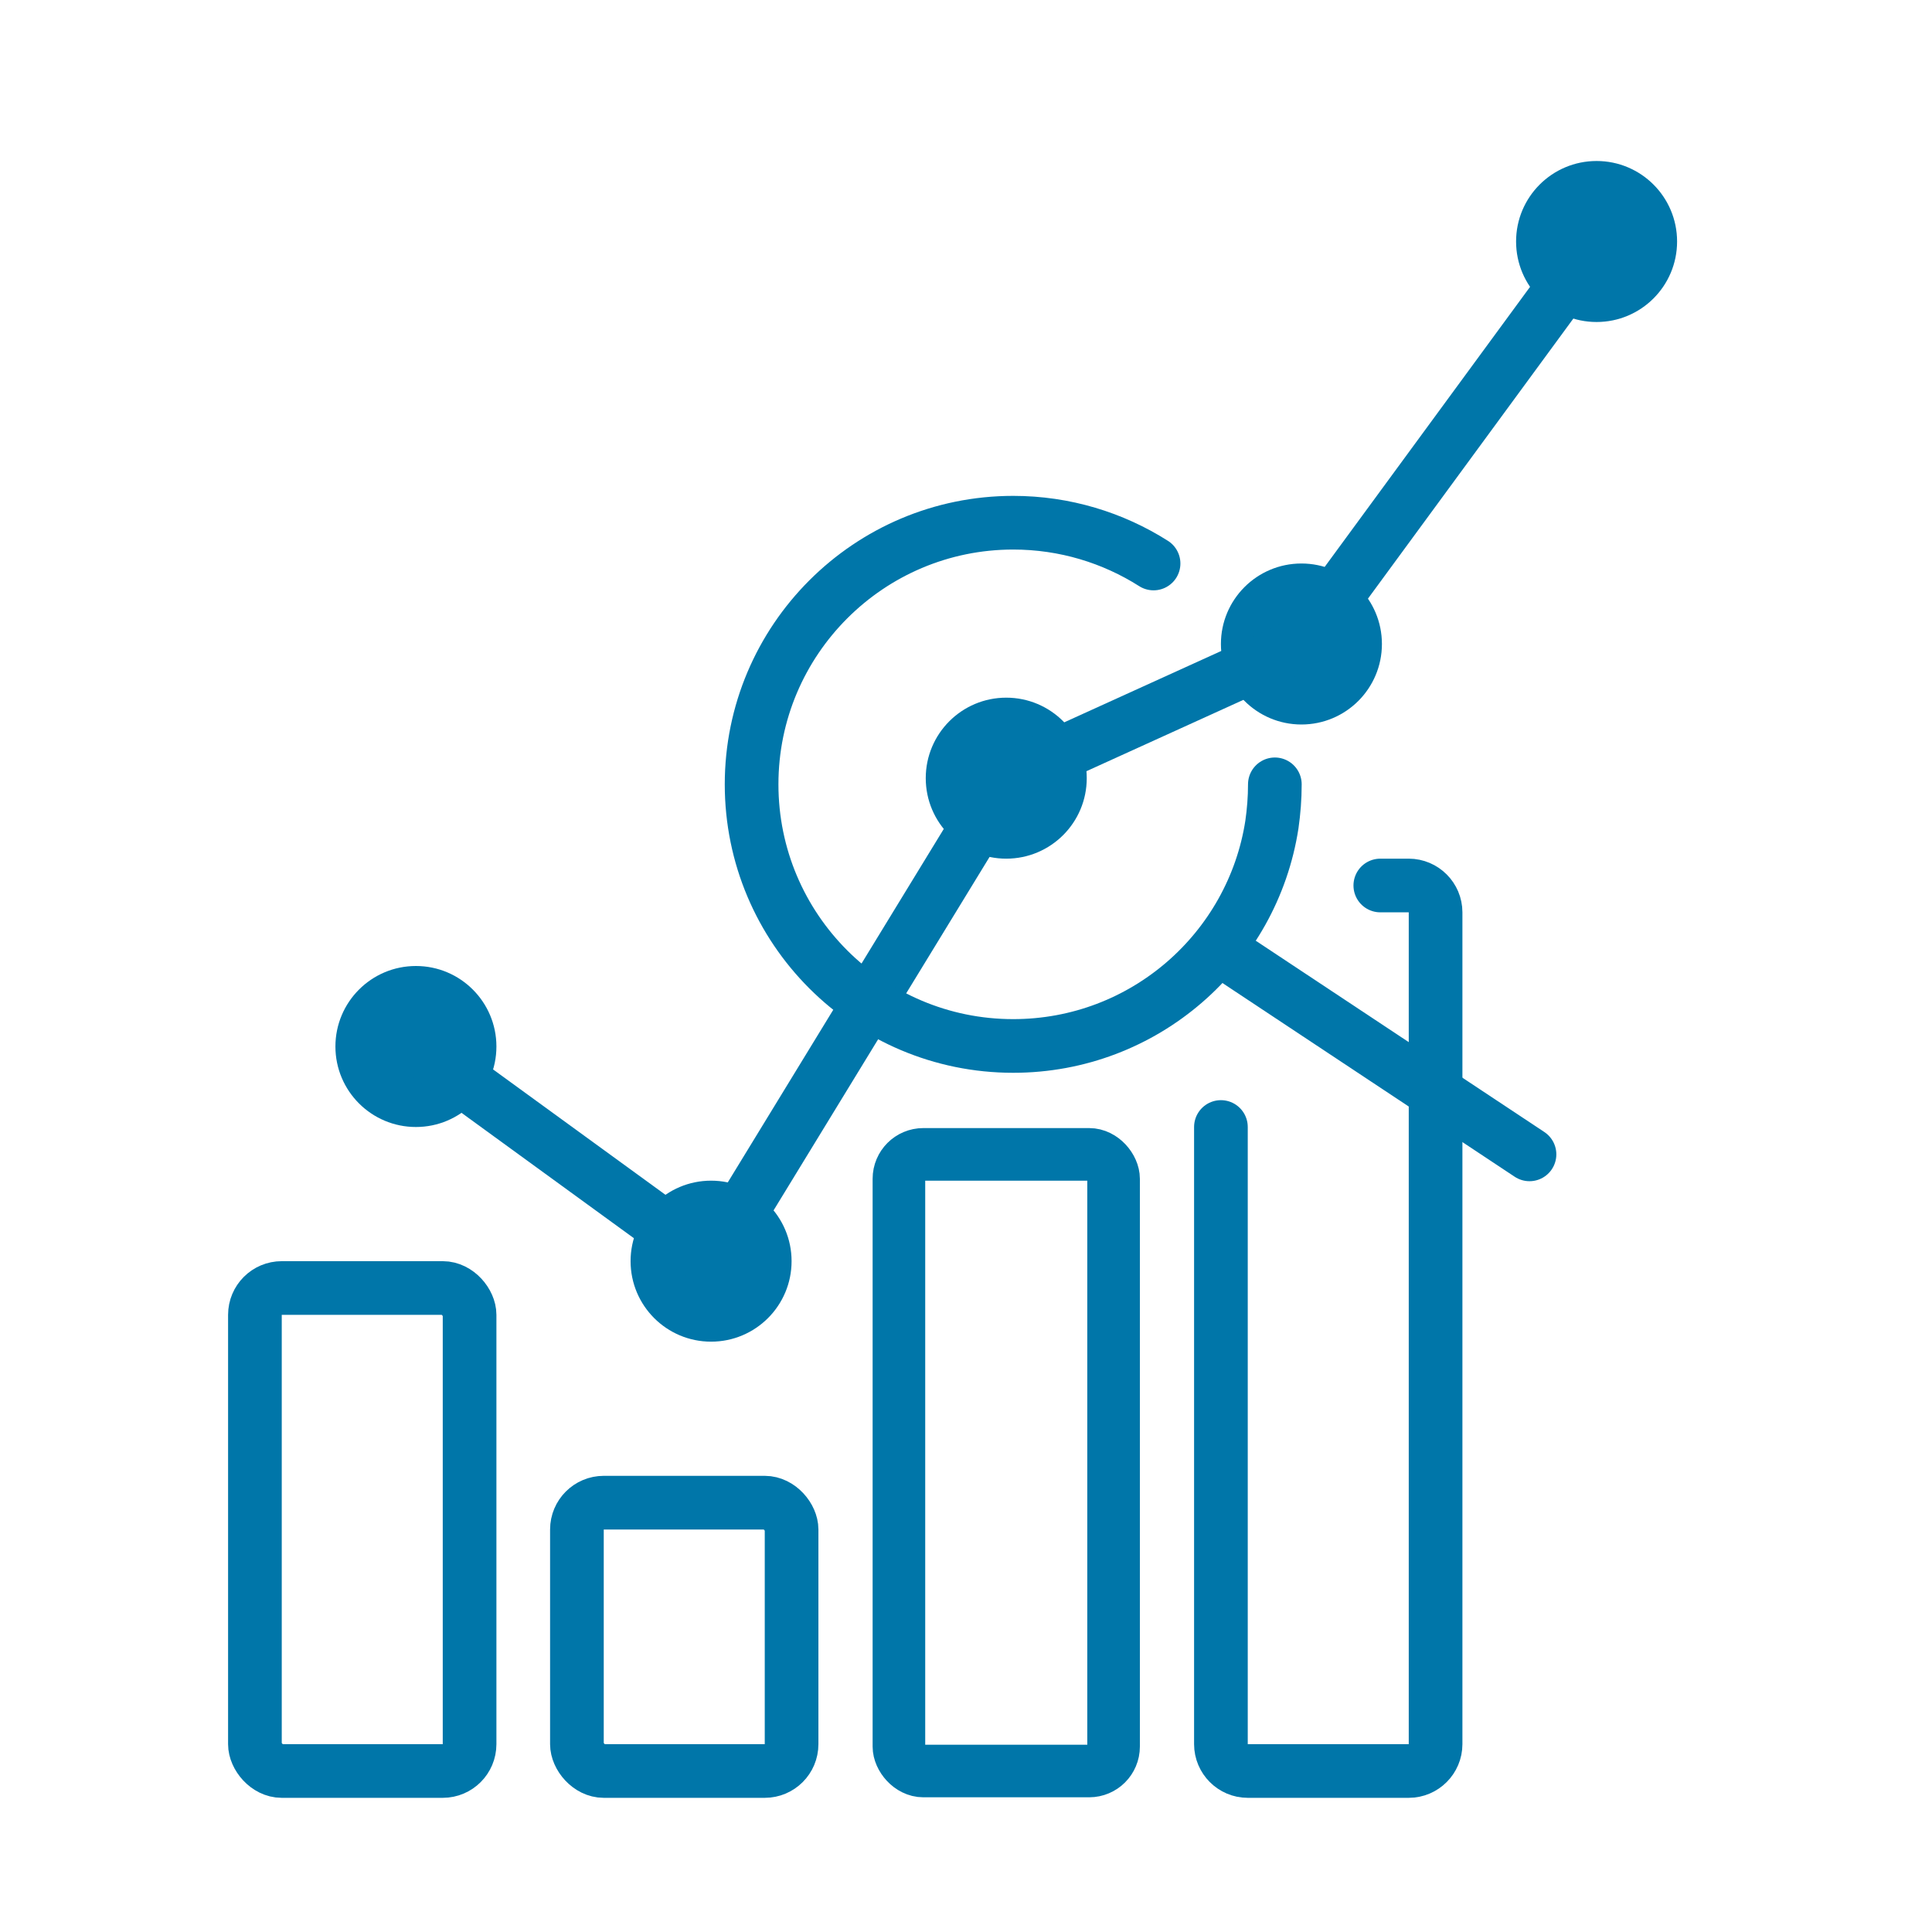
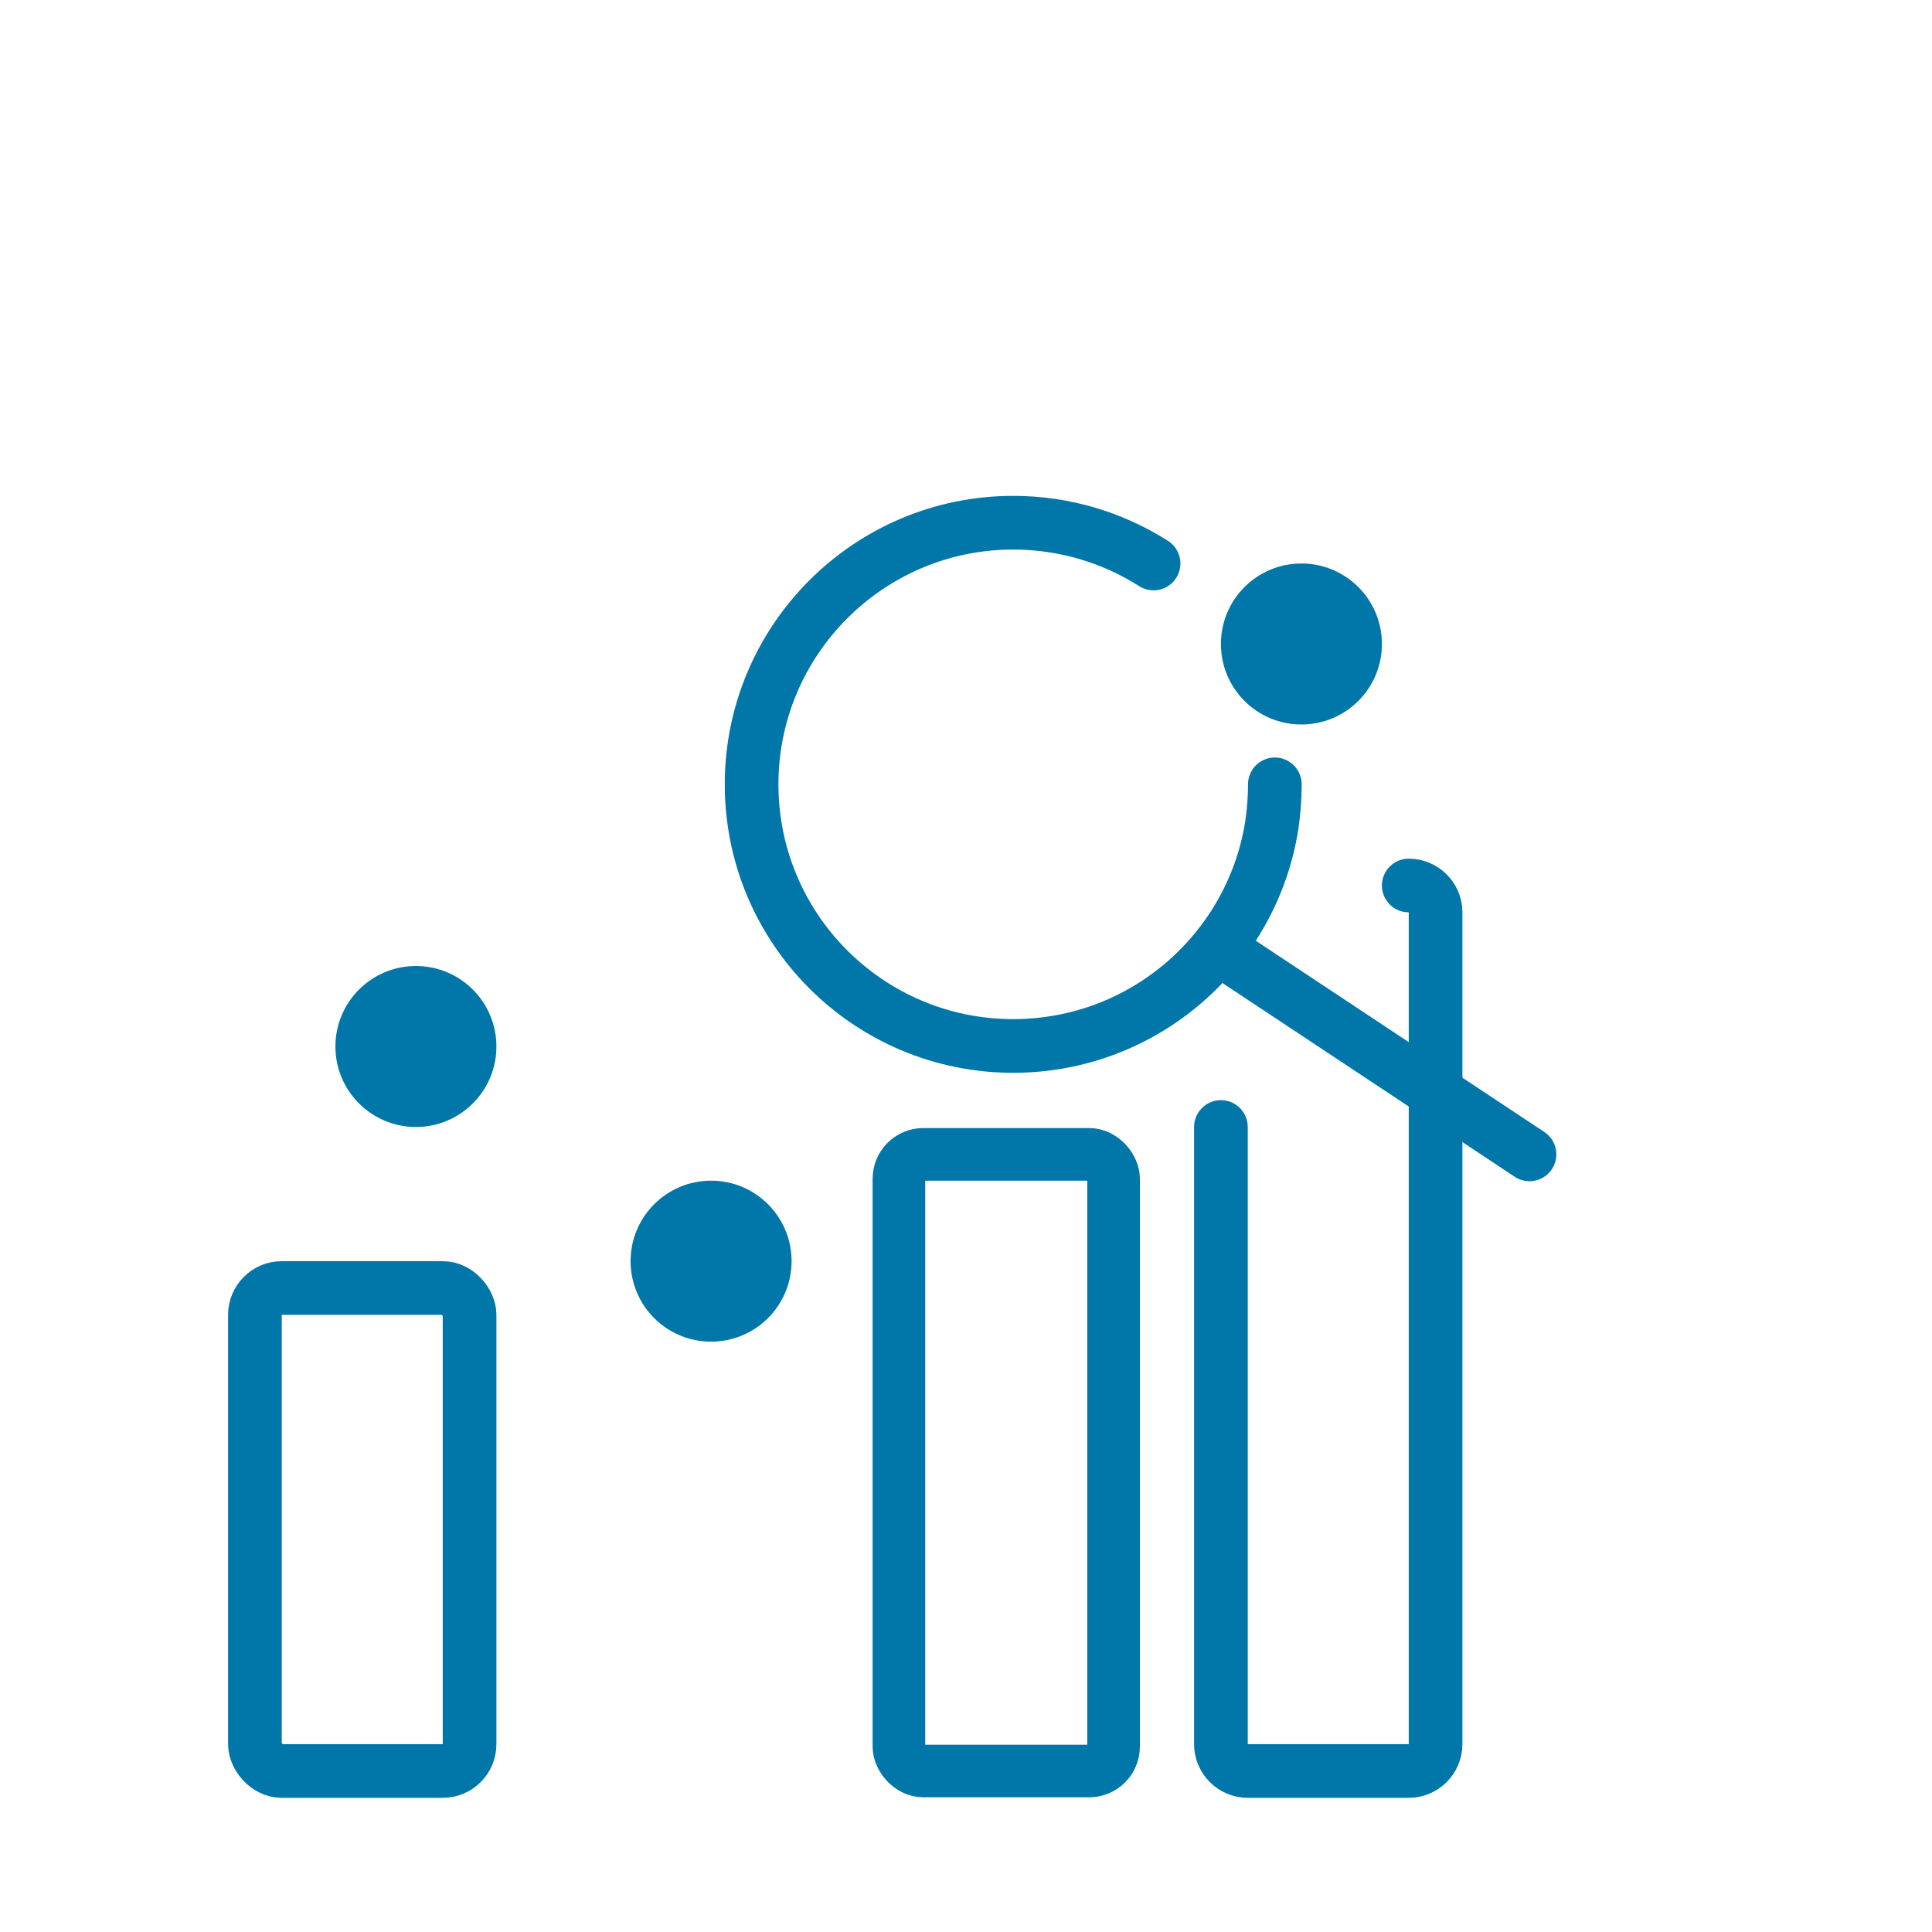
<svg xmlns="http://www.w3.org/2000/svg" id="a" viewBox="0 0 72 72">
  <defs>
    <style>.b{fill:#0076a9;}.c{stroke-linejoin:round;}.c,.d{stroke-linecap:round;}.c,.d,.e{stroke-width:2px;}.c,.d,.e,.f{fill:none;stroke:#0076a9;}.d,.e,.f{stroke-miterlimit:10;}.f{stroke-width:1.96px;}</style>
  </defs>
  <g>
    <circle class="b" cx="15.5" cy="39" r="3" />
    <circle class="b" cx="26.5" cy="47" r="3" />
-     <circle class="b" cx="37.5" cy="29" r="3" />
    <circle class="b" cx="48.5" cy="24" r="3" />
-     <circle class="b" cx="59.5" cy="9" r="3" />
  </g>
  <rect class="e" x="9.5" y="48" width="8" height="18" rx="1" ry="1" />
-   <rect class="e" x="21.5" y="56" width="8" height="10" rx="1" ry="1" />
  <rect class="f" x="33.5" y="43.02" width="8" height="22.98" rx=".91" ry=".91" />
-   <path class="d" d="M45.5,42v23c0,.55,.45,1,1,1h6c.55,0,1-.45,1-1v-31c0-.55-.45-1-1-1h-1.06" />
-   <polyline class="e" points="15.5 39 26.5 47 37.5 29 48.5 24 59.5 9" />
+   <path class="d" d="M45.5,42v23c0,.55,.45,1,1,1h6c.55,0,1-.45,1-1v-31c0-.55-.45-1-1-1" />
  <g>
    <path class="d" d="M47.51,29.23c0,.51-.04,1.01-.11,1.5-.72,4.67-4.76,8.25-9.64,8.25-5.39,0-9.75-4.37-9.75-9.75s4.37-9.75,9.75-9.75c1.92,0,3.72,.56,5.23,1.52" />
    <line class="c" x1="45.55" y1="35.43" x2="57" y2="43.02" />
  </g>
</svg>